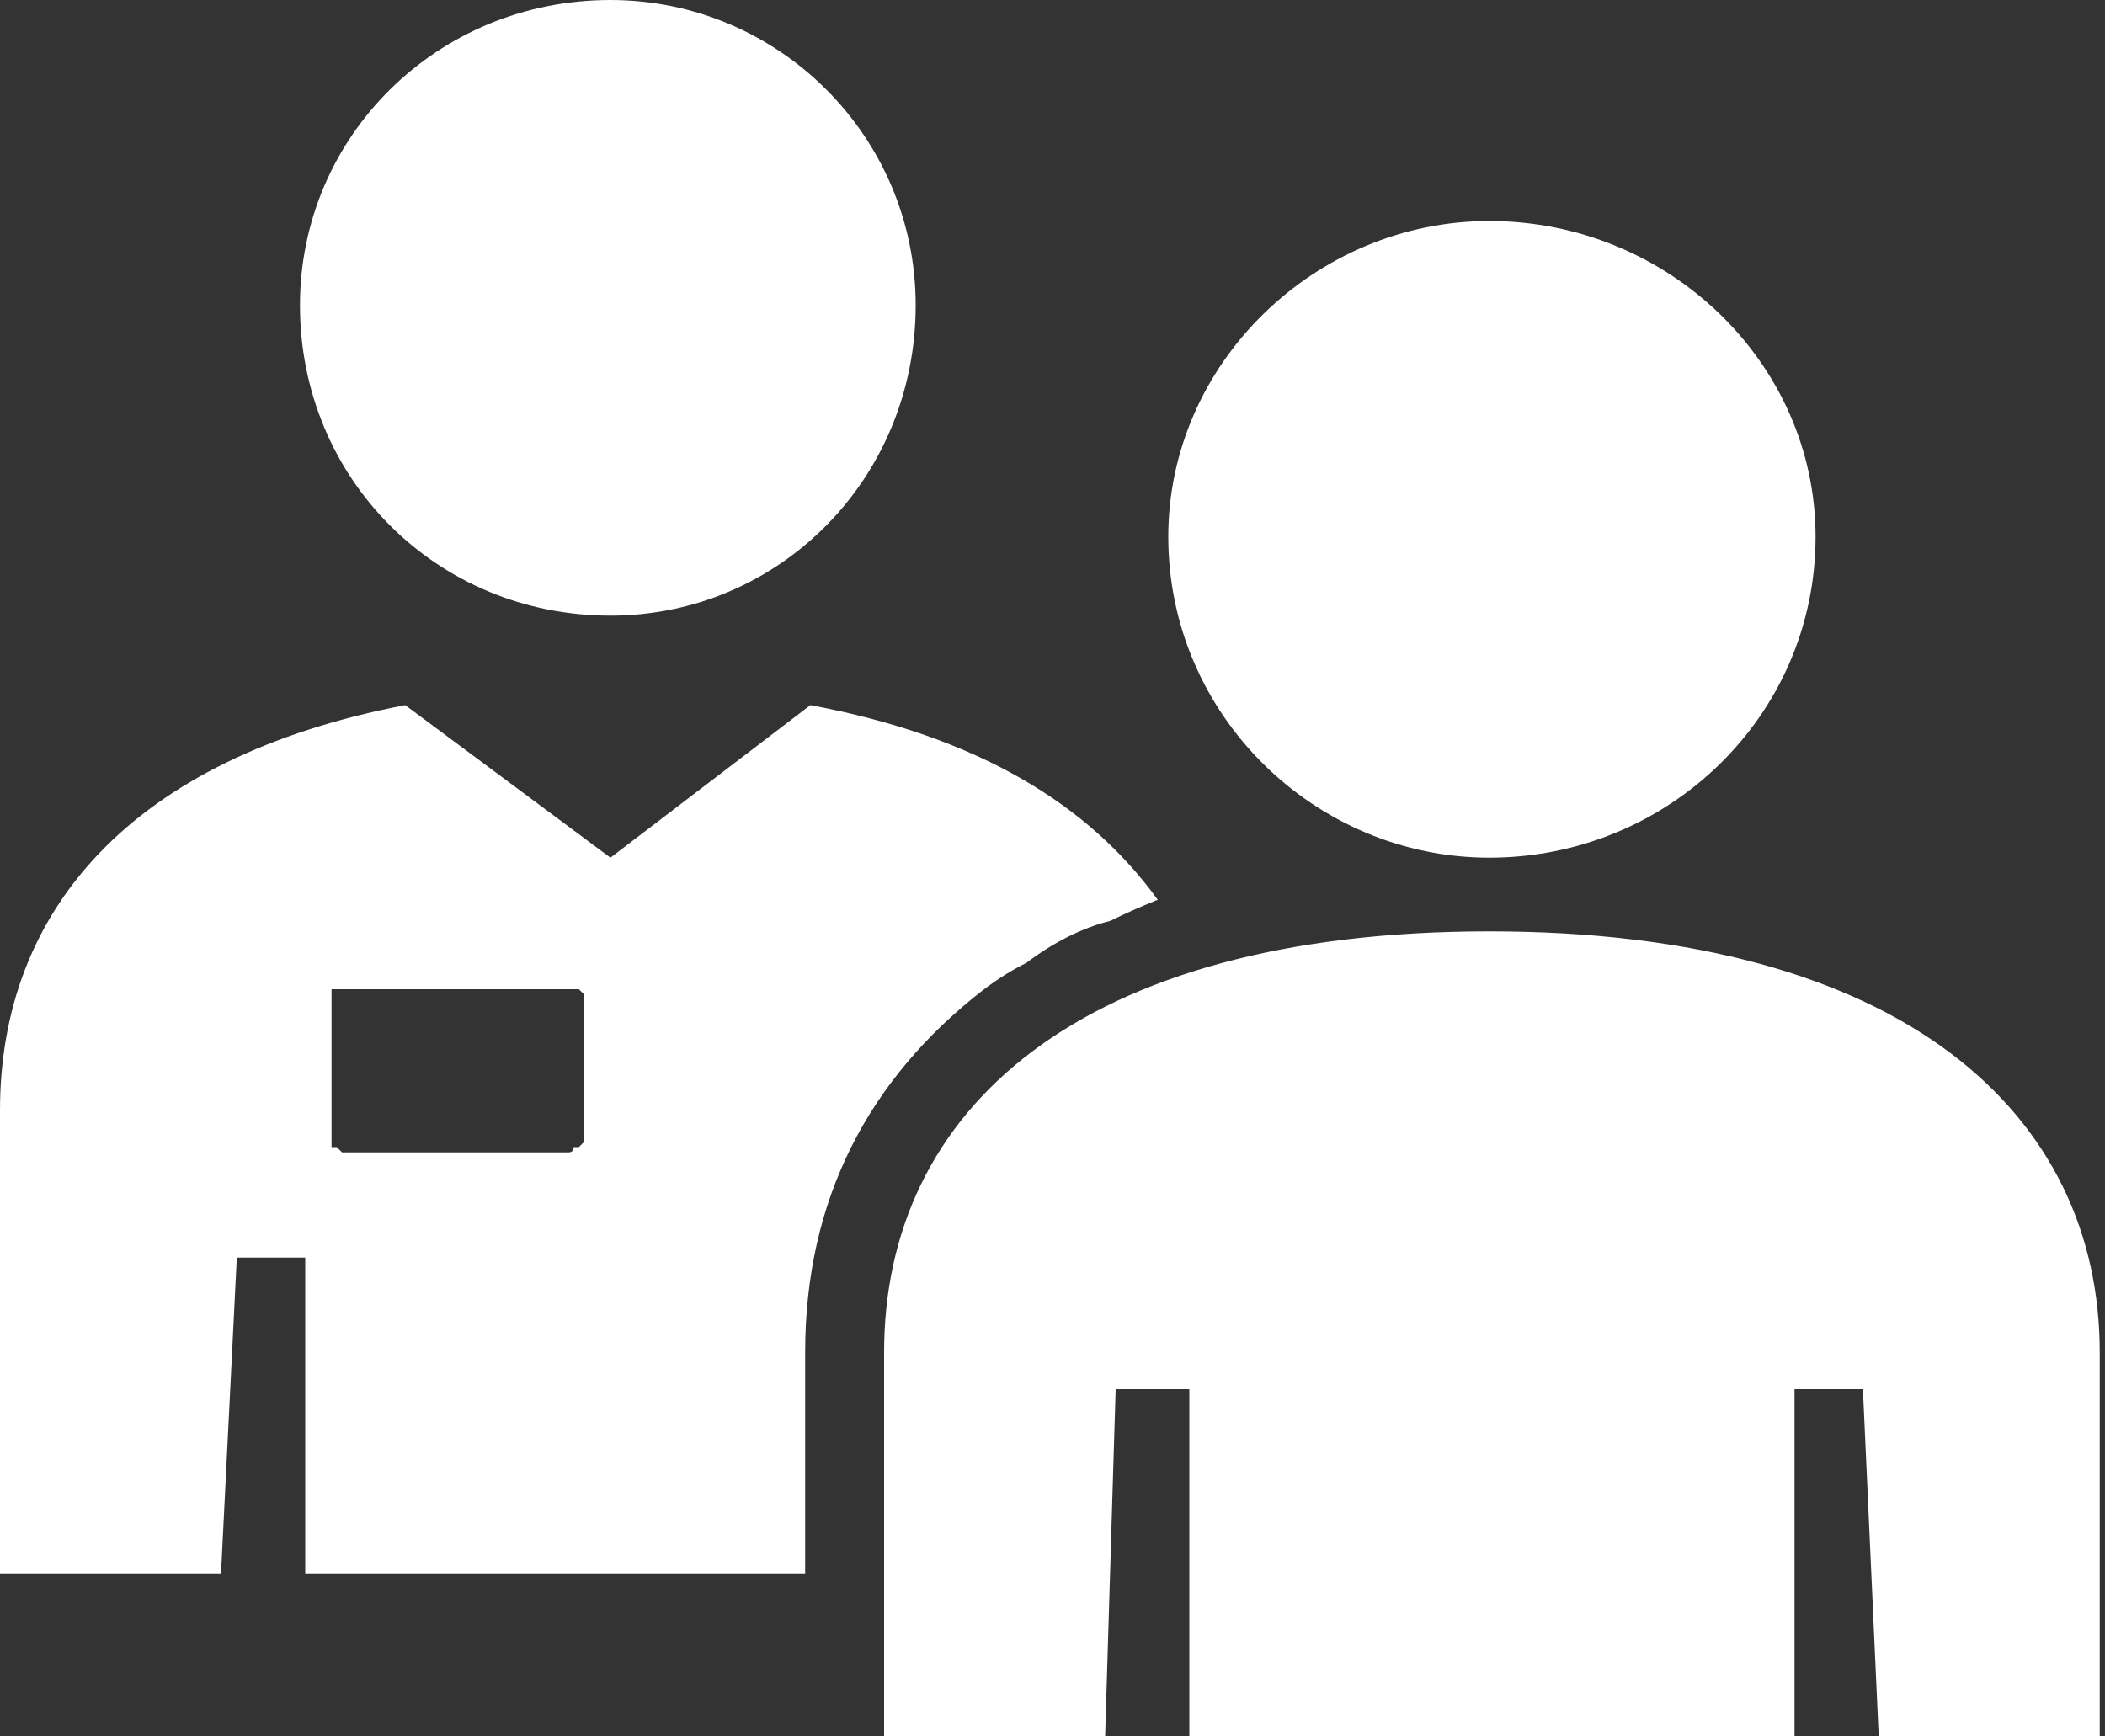
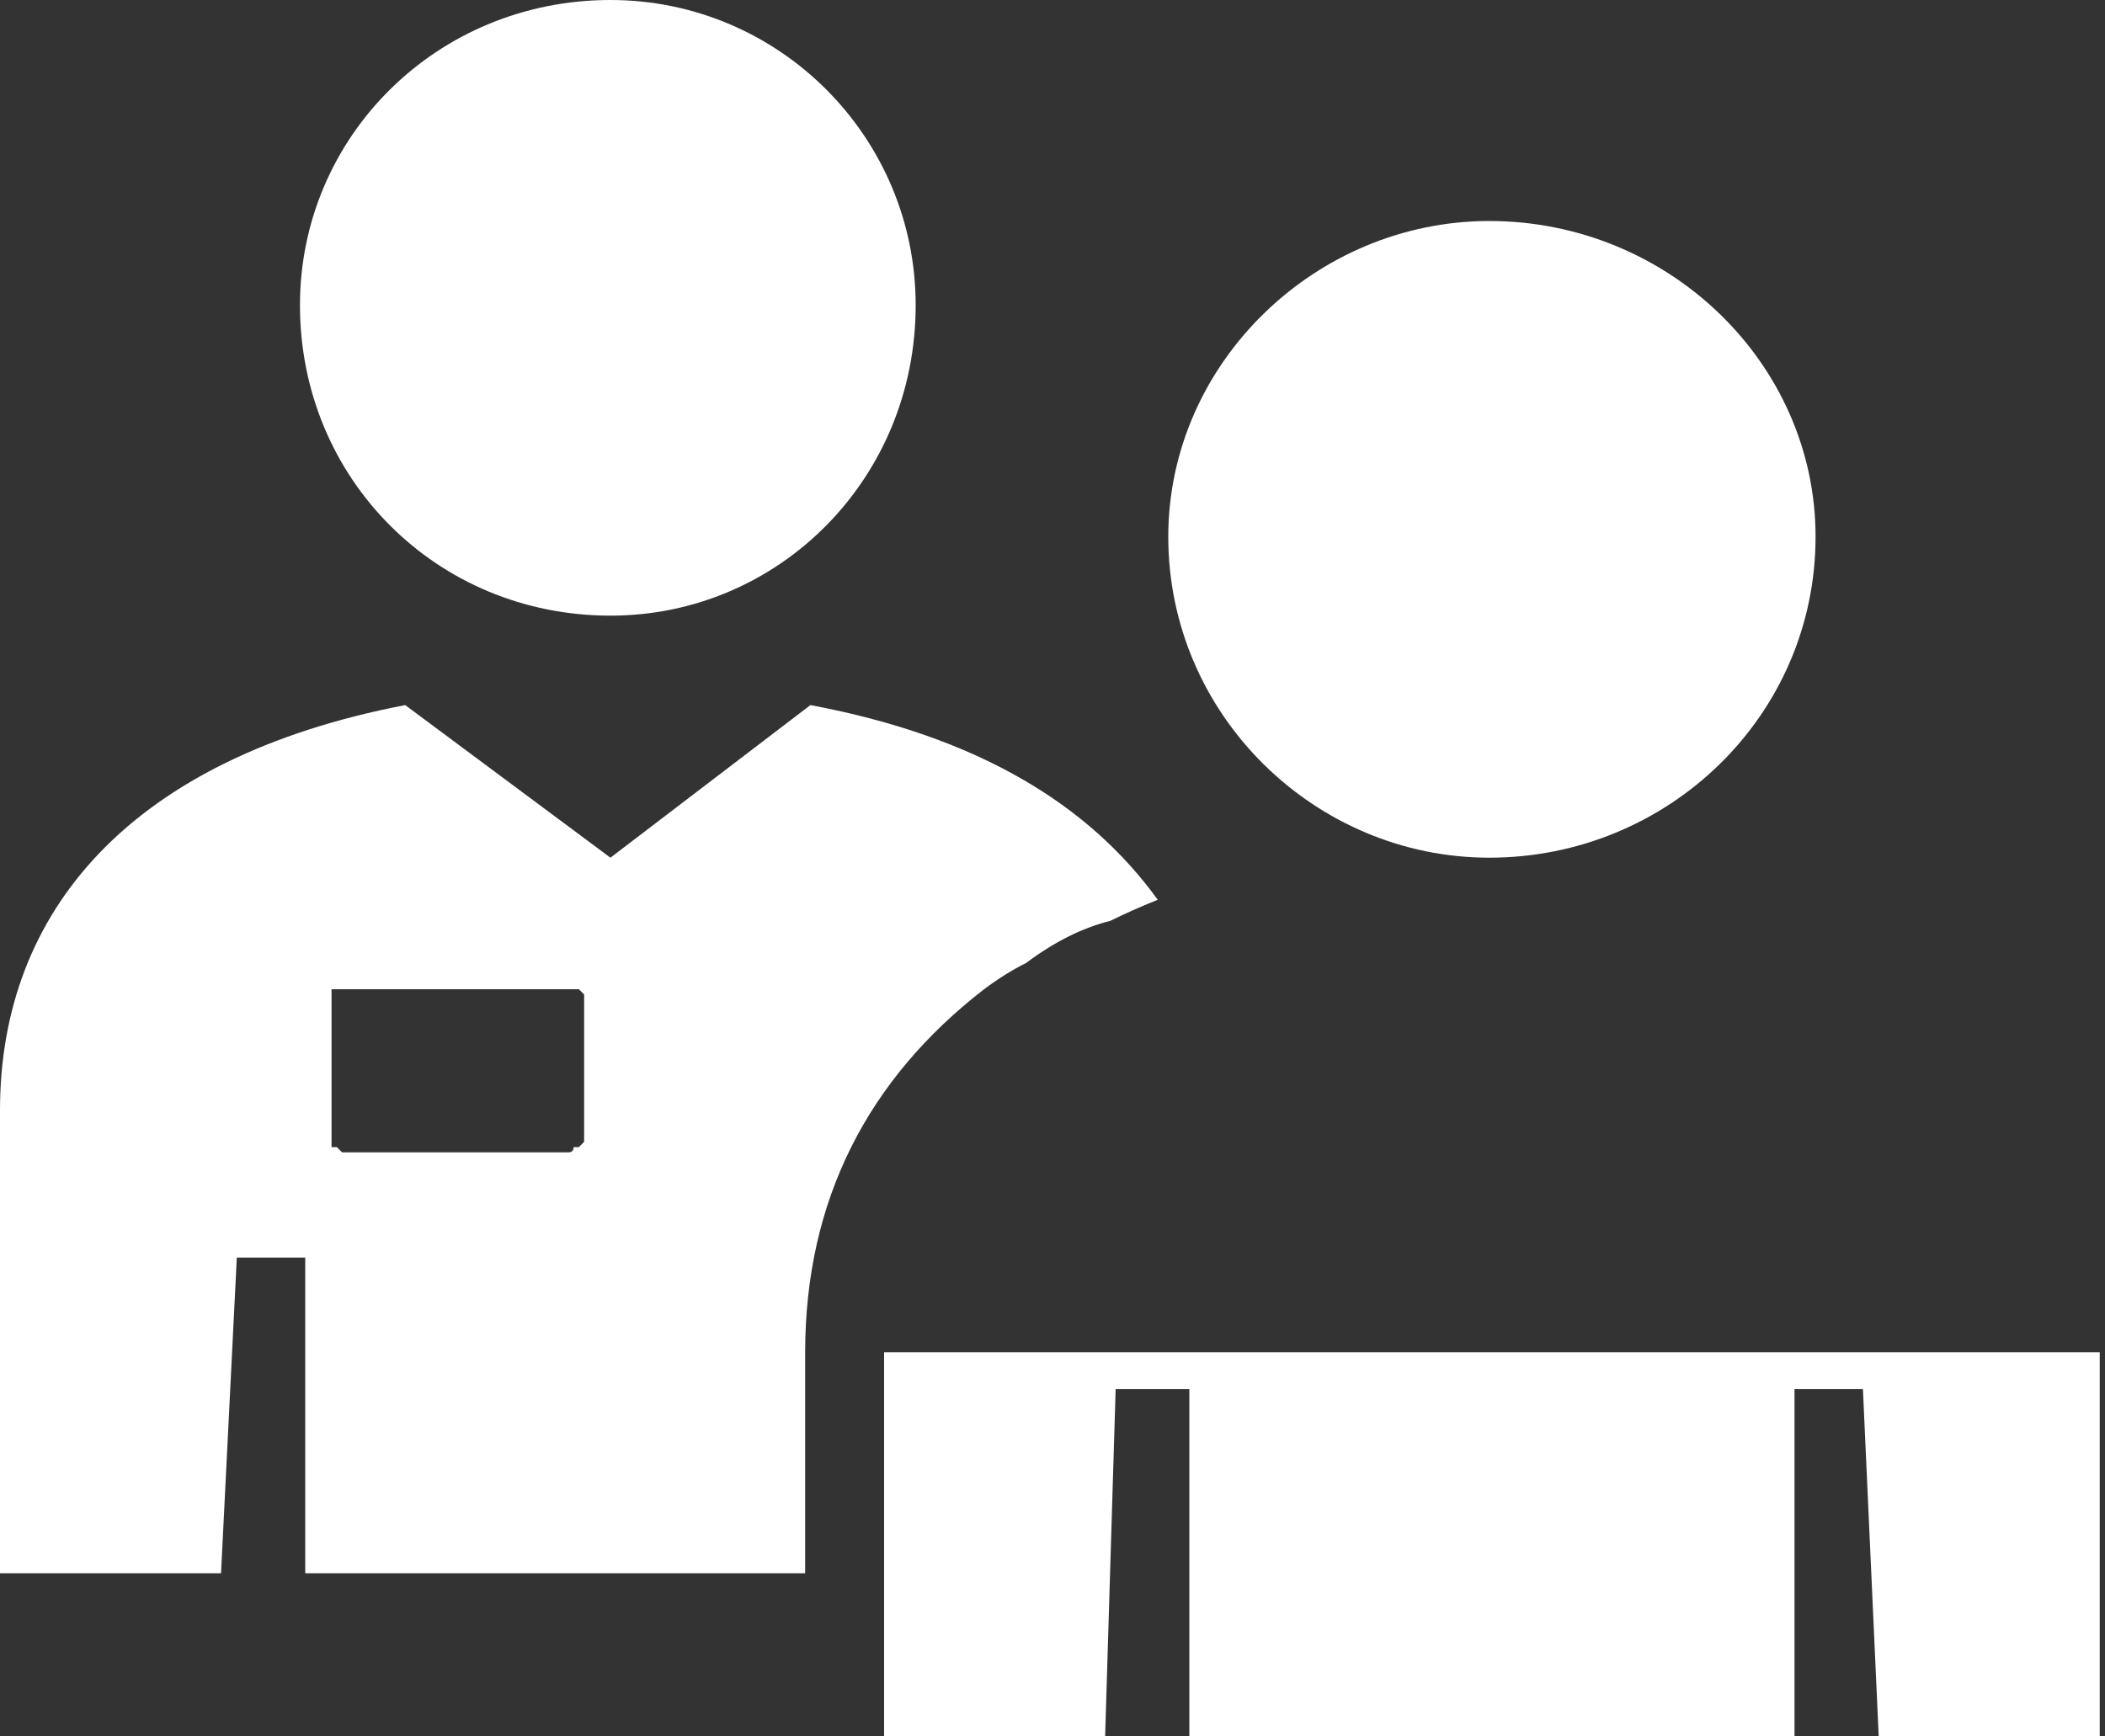
<svg xmlns="http://www.w3.org/2000/svg" version="1.2" viewBox="0 0 40 33" width="40" height="33">
  <rect x="0" y="0" width="40" height="33" fill="#333333" stroke="none" />
  <style>.a{fill:#fff}</style>
-   <path fill-rule="evenodd" class="a" d="m11.6 11.7c-3.3 0-5.9-2.6-5.9-5.9 0-3.2 2.6-5.8 5.9-5.8 3.2 0 5.8 2.6 5.8 5.8 0 3.3-2.6 5.9-5.8 5.9zm7.1 7.1c-2.2 1.7-3.4 4-3.4 6.9v4.2h-9.5v-6h-1.3l-0.3 6h-4.2v-8.8c0-3.8 2.5-6.7 7.7-7.7l3.9 2.9 3.8-2.9c3.2 0.6 5.3 1.9 6.6 3.7q-0.5 0.2-0.9 0.4-0.4 0.1-0.8 0.3-0.4 0.2-0.8 0.5-0.4 0.2-0.8 0.5zm-7.6 0.2q0 0 0-0.1 0 0-0.1-0.1 0 0-0.1 0 0 0-0.1 0h-4.3q0 0-0.1 0 0 0-0.1 0 0 0.1 0 0.1 0 0.1 0 0.1v2.6q0 0.1 0 0.1 0 0.1 0 0.1 0.1 0 0.1 0 0.1 0.1 0.1 0.1h4.3q0.1 0 0.1-0.1 0.1 0 0.1 0 0 0 0.1-0.1 0 0 0-0.1zm23.4-8.8q0 0 0 0 0 0 0 0zm0 0c0 3.4-2.8 6.1-6.2 6.1-3.3 0-6.1-2.7-6.1-6.1 0-3.3 2.8-6 6.1-6 3.4 0 6.2 2.7 6.2 6zm5.4 15.5v7.3h-4.2l-0.3-6.6h-1.3v6.6h-11.5v-6.6h-1.4l-0.2 6.6h-4.2v-7.3c0-4.6 3.7-8 11.5-8 7.9 0 11.6 3.5 11.6 8z" />
+   <path fill-rule="evenodd" class="a" d="m11.6 11.7c-3.3 0-5.9-2.6-5.9-5.9 0-3.2 2.6-5.8 5.9-5.8 3.2 0 5.8 2.6 5.8 5.8 0 3.3-2.6 5.9-5.8 5.9zm7.1 7.1c-2.2 1.7-3.4 4-3.4 6.9v4.2h-9.5v-6h-1.3l-0.3 6h-4.2v-8.8c0-3.8 2.5-6.7 7.7-7.7l3.9 2.9 3.8-2.9c3.2 0.6 5.3 1.9 6.6 3.7q-0.5 0.2-0.9 0.4-0.4 0.1-0.8 0.3-0.4 0.2-0.8 0.5-0.4 0.2-0.8 0.5zm-7.6 0.2q0 0 0-0.1 0 0-0.1-0.1 0 0-0.1 0 0 0-0.1 0h-4.3q0 0-0.1 0 0 0-0.1 0 0 0.1 0 0.1 0 0.1 0 0.1v2.6q0 0.1 0 0.1 0 0.1 0 0.1 0.1 0 0.1 0 0.1 0.1 0.1 0.1h4.3q0.1 0 0.1-0.1 0.1 0 0.1 0 0 0 0.1-0.1 0 0 0-0.1zm23.4-8.8q0 0 0 0 0 0 0 0zm0 0c0 3.4-2.8 6.1-6.2 6.1-3.3 0-6.1-2.7-6.1-6.1 0-3.3 2.8-6 6.1-6 3.4 0 6.2 2.7 6.2 6zm5.4 15.5v7.3h-4.2l-0.3-6.6h-1.3v6.6h-11.5v-6.6h-1.4l-0.2 6.6h-4.2v-7.3z" />
</svg>